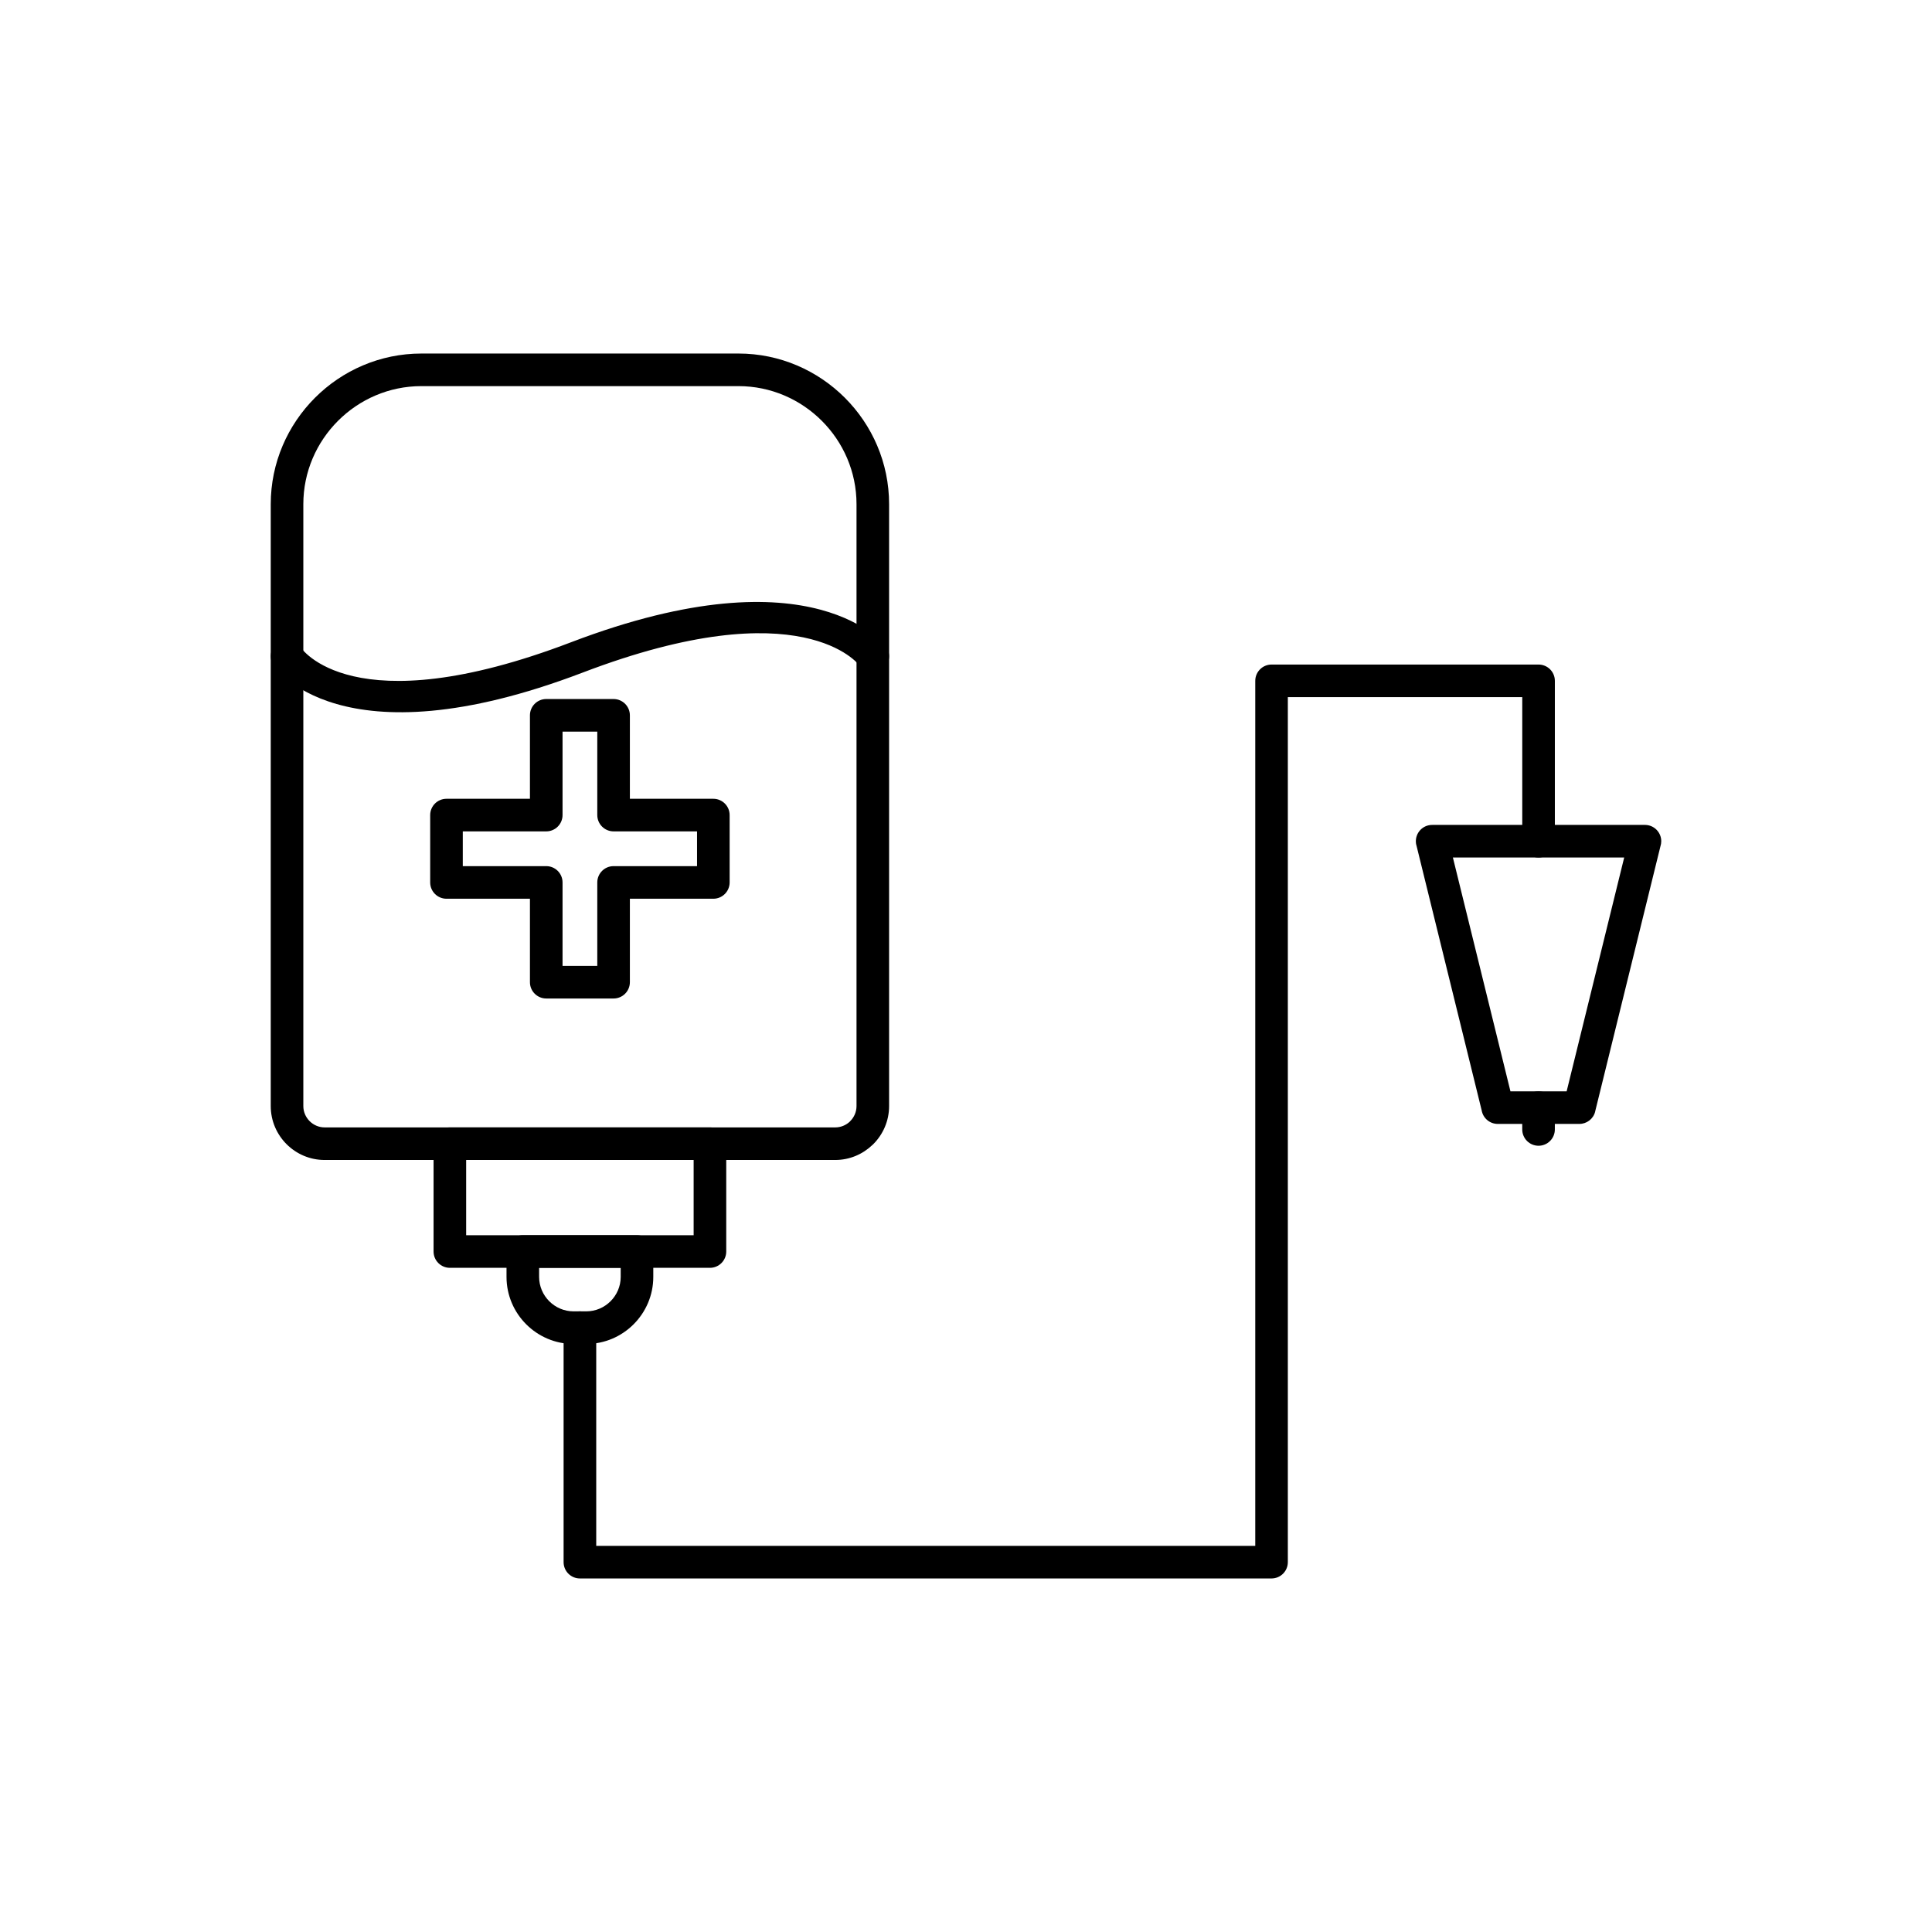
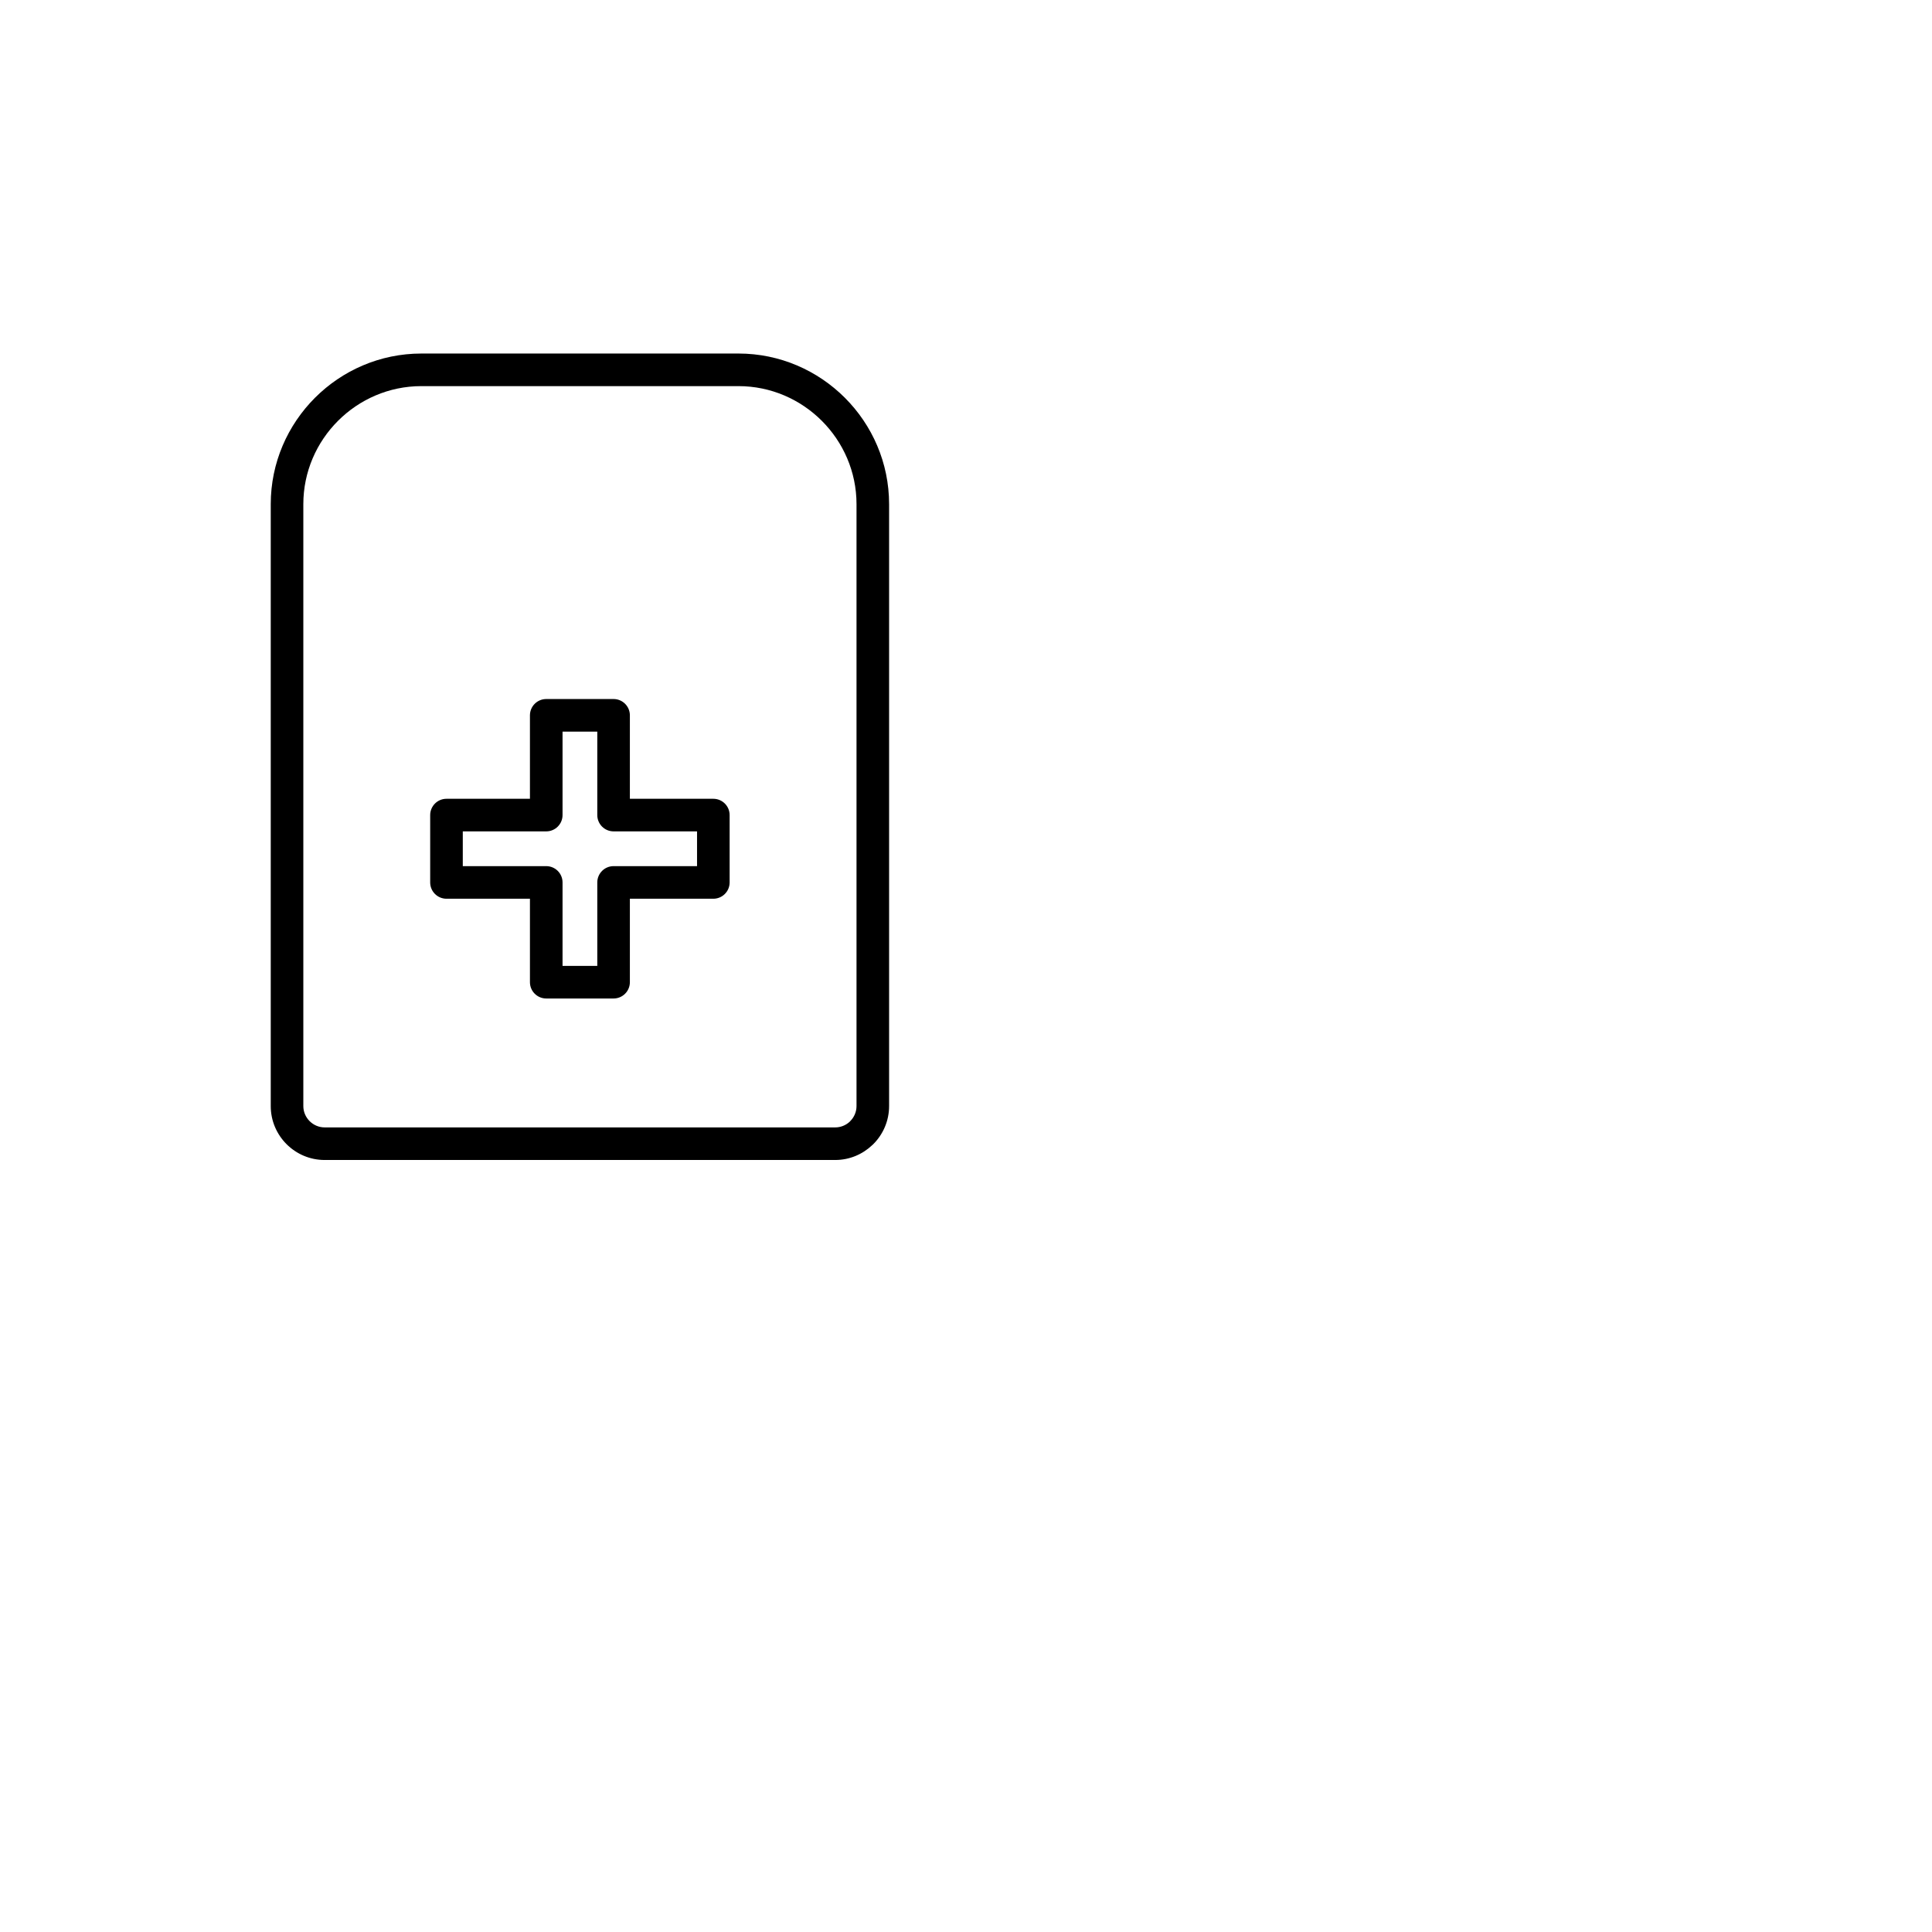
<svg xmlns="http://www.w3.org/2000/svg" fill="#000000" width="800px" height="800px" version="1.1" viewBox="144 144 512 512">
  <g>
    <path d="m255.67 237.69h84.027c10.984 0 20.965 4.492 28.199 11.723 7.234 7.234 11.723 17.215 11.723 28.199v159.51c0 3.934-1.605 7.508-4.191 10.094-0.09 0.09-0.188 0.176-0.281 0.258-2.562 2.434-6.023 3.934-9.812 3.934h-135.3c-3.934 0-7.508-1.605-10.094-4.191-2.586-2.586-4.191-6.16-4.191-10.094v-159.51c0-10.984 4.492-20.965 11.723-28.199 7.234-7.234 17.215-11.723 28.199-11.723zm84.027 8.637h-84.027c-8.598 0-16.422 3.523-22.09 9.195-5.672 5.672-9.195 13.492-9.195 22.09v159.51c0 1.551 0.637 2.961 1.664 3.988 1.023 1.023 2.438 1.664 3.988 1.664h135.3c1.469 0 2.812-0.566 3.82-1.488l0.164-0.176c1.023-1.023 1.664-2.438 1.664-3.988v-159.51c0-8.598-3.523-16.422-9.195-22.09-5.672-5.672-13.492-9.195-22.094-9.195z" />
-     <path d="m263.22 442.77h68.922c2.383 0 4.32 1.934 4.32 4.32v28.578c0 2.383-1.934 4.32-4.32 4.32h-68.922c-2.383 0-4.32-1.934-4.32-4.32v-28.578c0-2.383 1.934-4.32 4.32-4.32zm64.602 8.637h-60.285v19.941h60.285z" />
-     <path d="m282.55 471.35h30.258c2.383 0 4.32 1.934 4.32 4.32v6.727c0 4.891-2 9.332-5.215 12.551-3.219 3.219-7.66 5.215-12.551 5.215h-3.363c-4.891 0-9.332-1.996-12.551-5.215-3.215-3.215-5.215-7.66-5.215-12.551v-6.727c0-2.383 1.934-4.32 4.32-4.32zm25.941 8.637h-21.621v2.406c0 2.504 1.031 4.789 2.684 6.445 1.656 1.656 3.938 2.684 6.445 2.684h3.363c2.504 0 4.789-1.027 6.445-2.684s2.684-3.938 2.684-6.445z" />
-     <path d="m295.37 314.19c-58.277 22.262-71.688 1.371-71.727 1.312-1.332-1.977-4.016-2.496-5.988-1.164-1.977 1.332-2.496 4.016-1.164 5.988 0.051 0.074 17.195 26.609 81.926 1.914 58.277-22.262 73.27-1.973 73.309-1.914 1.332 1.977 4.016 2.496 5.988 1.164 1.977-1.332 2.496-4.016 1.164-5.988-0.051-0.074-18.781-26.012-83.508-1.312z" />
    <path d="m288.76 329.25h17.844c2.383 0 4.32 1.934 4.32 4.32v22.117h22.117c2.383 0 4.32 1.934 4.32 4.32v17.848c0 2.383-1.934 4.32-4.32 4.32h-22.117v22.117c0 2.383-1.934 4.32-4.32 4.32h-17.844c-2.383 0-4.32-1.934-4.32-4.32v-22.117h-22.117c-2.383 0-4.32-1.934-4.32-4.32v-17.848c0-2.383 1.934-4.32 4.32-4.32h22.117v-22.117c0-2.383 1.934-4.32 4.32-4.32zm13.527 8.637h-9.207v22.117c0 2.383-1.934 4.32-4.32 4.32h-22.117v9.211h22.117c2.383 0 4.32 1.934 4.32 4.32v22.117h9.207v-22.117c0-2.383 1.934-4.32 4.32-4.32h22.117v-9.211h-22.117c-2.383 0-4.32-1.934-4.32-4.32z" />
-     <path d="m302 495.84c0-2.383-1.934-4.32-4.32-4.32-2.383 0-4.32 1.934-4.32 4.32v62.148c0 2.383 1.934 4.32 4.32 4.32h183.29c2.383 0 4.32-1.934 4.32-4.32v-229.24h62.125v38.184c0 2.383 1.934 4.32 4.32 4.32 2.383 0 4.32-1.934 4.32-4.32v-42.5c0-2.383-1.934-4.32-4.32-4.32h-70.762c-2.383 0-4.316 1.934-4.316 4.32v229.24h-174.65v-57.828zm254.05-58.305c0-2.383-1.934-4.32-4.32-4.32-2.383 0-4.32 1.934-4.32 4.32v5.781c0 2.383 1.934 4.32 4.32 4.32 2.383 0 4.32-1.934 4.32-4.32z" />
-     <path d="m551.73 362.61h28.199c2.383 0 4.32 1.934 4.32 4.32 0 0.465-0.074 0.914-0.211 1.332l-17.305 70.297 0.012 0.004c-0.492 2-2.301 3.328-4.277 3.285h-21.551c-2.137 0-3.91-1.551-4.258-3.586l-12.906-52.422-4.402-17.883-0.012 0.004c-0.57-2.316 0.848-4.656 3.16-5.227 0.375-0.094 0.75-0.133 1.117-0.125zm22.699 8.637h-45.398l3.086 12.535 12.168 49.43h14.891z" />
  </g>
</svg>